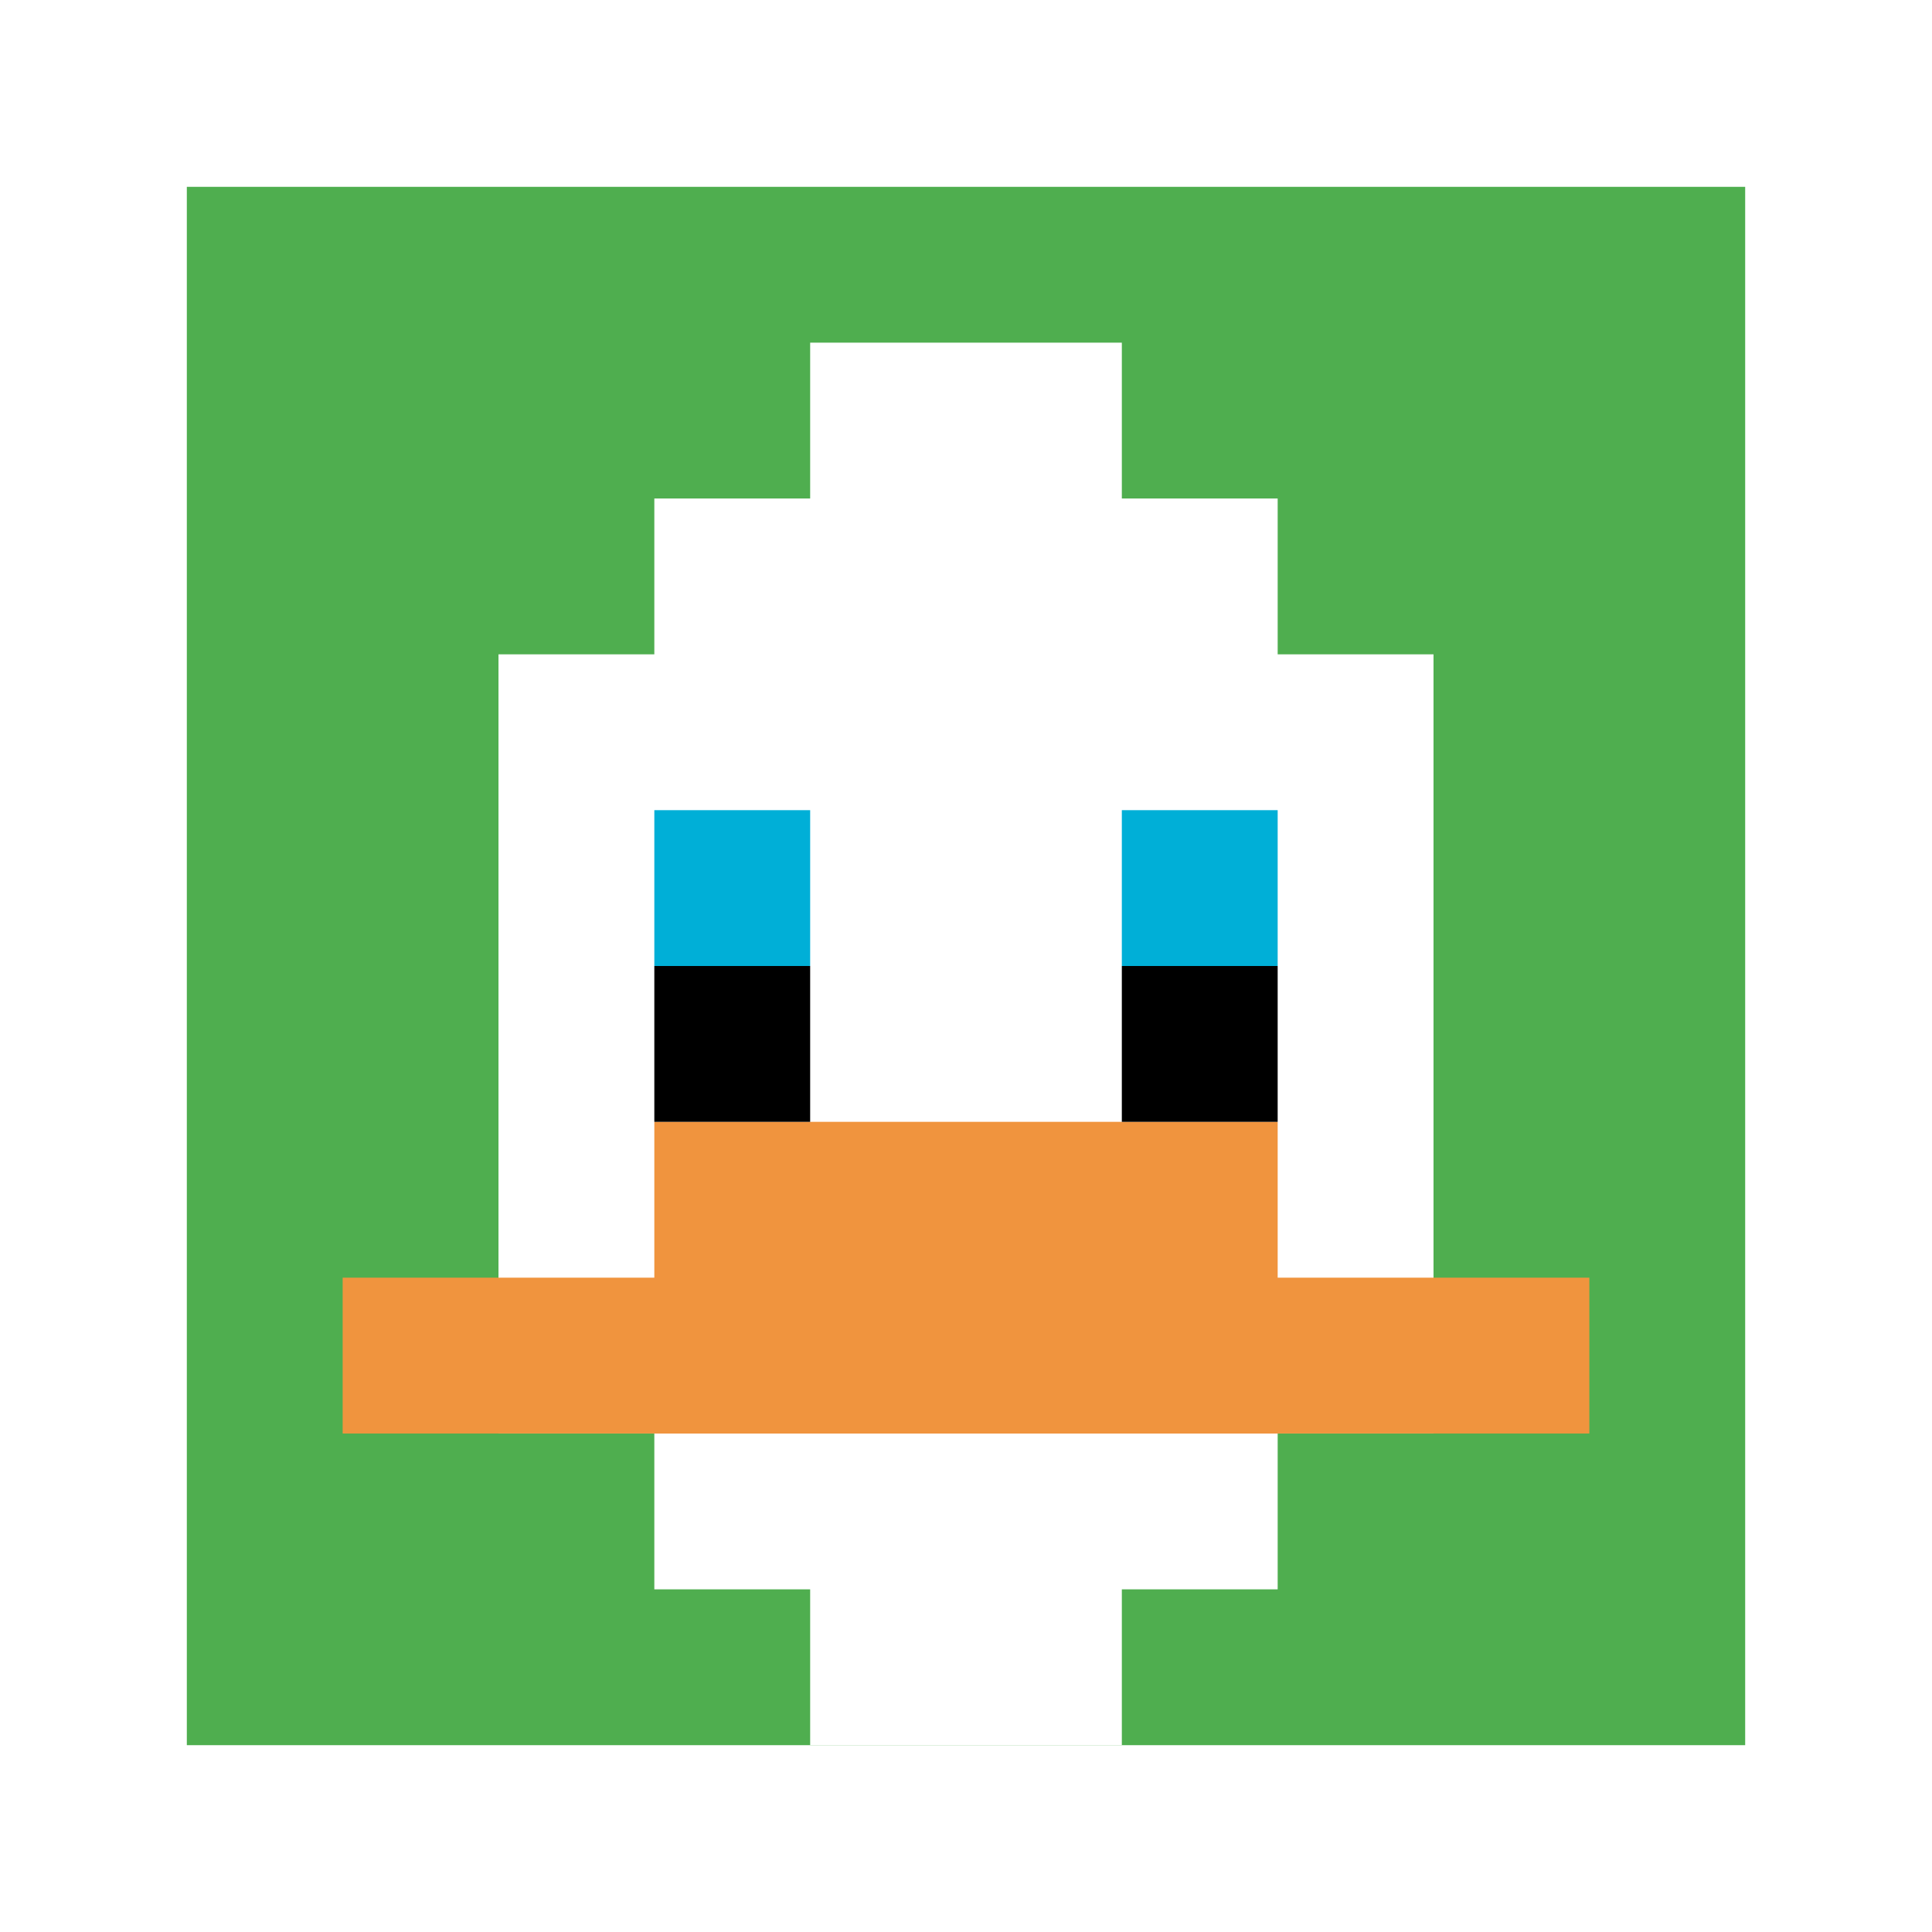
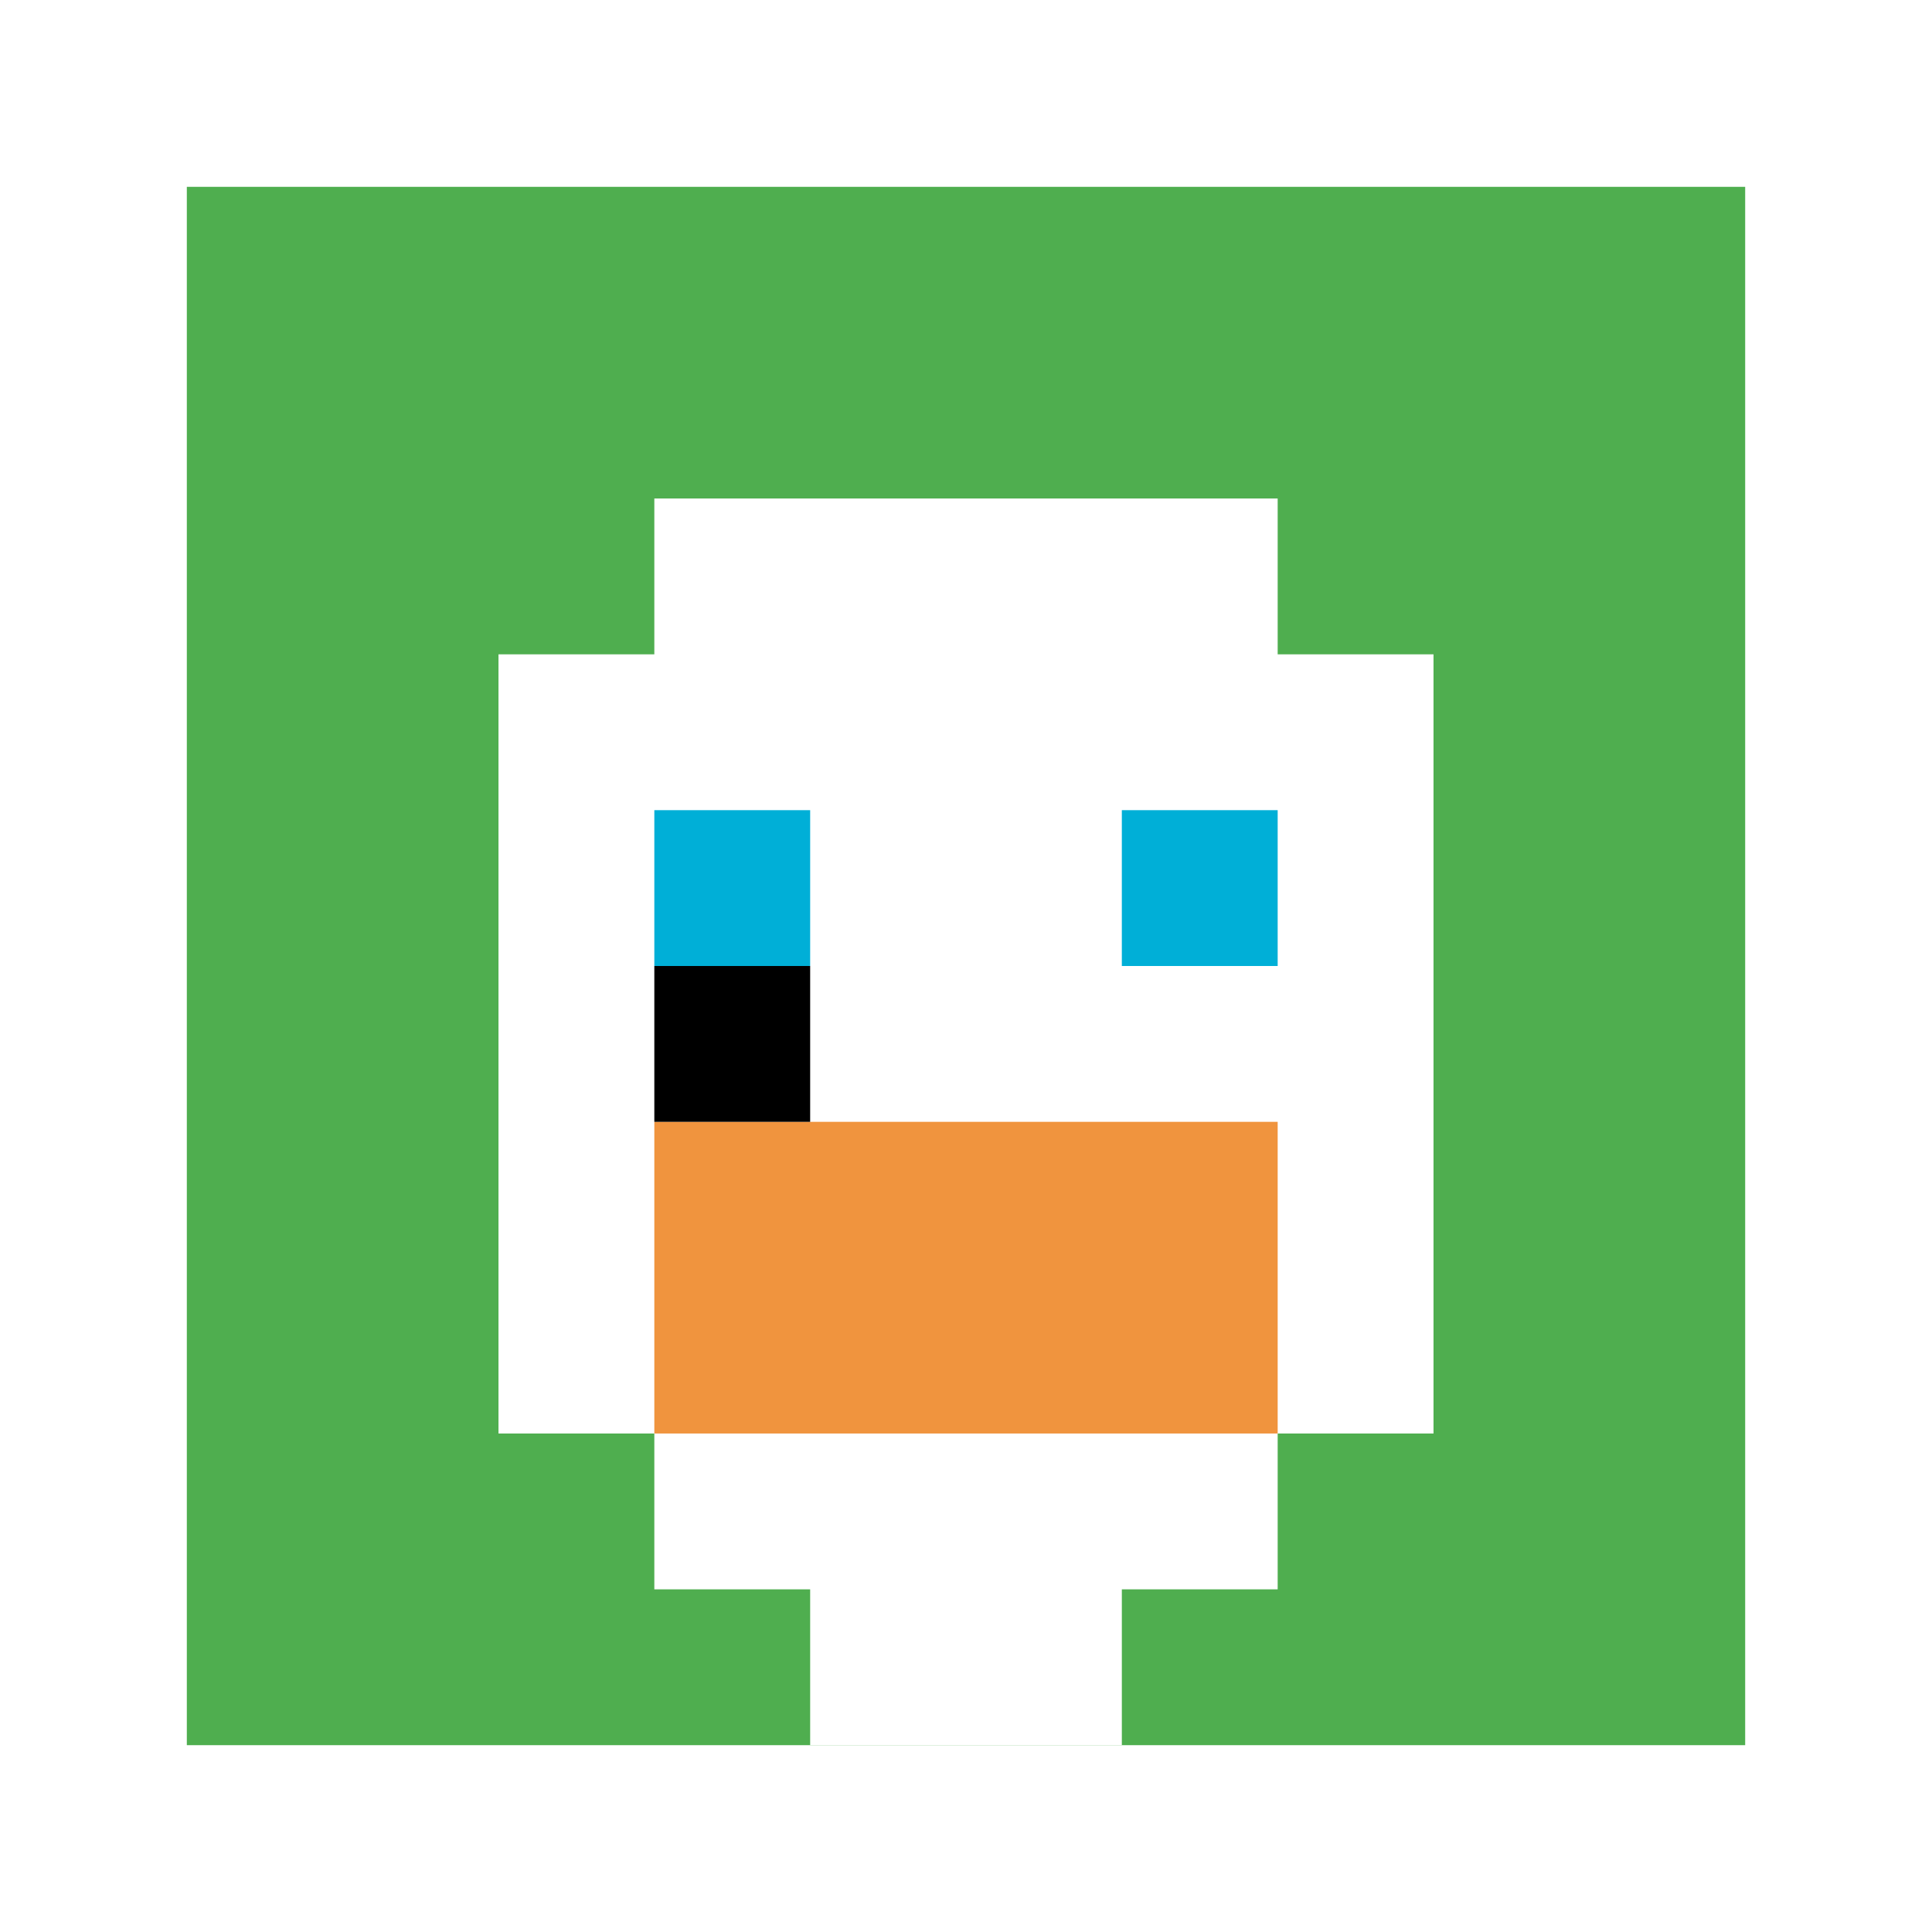
<svg xmlns="http://www.w3.org/2000/svg" version="1.1" width="879" height="879">
  <title>'goose-pfp-832358' by Dmitri Cherniak</title>
  <desc>seed=832358
backgroundColor=#ffffff
padding=26
innerPadding=85
timeout=2300
dimension=1
border=false
Save=function(){return n.handleSave()}
frame=1

Rendered at Wed Oct 04 2023 12:34:07 GMT+0800 (GMT+08:00)
Generated in &lt;1ms
</desc>
  <defs />
-   <rect width="100%" height="100%" fill="#ffffff" />
  <g>
    <g id="0-0">
      <rect x="85" y="85" height="709" width="709" fill="#4FAE4F" />
      <g>
        <rect id="85-85-3-2-4-7" x="297.7" y="226.8" width="283.6" height="496.3" fill="#ffffff" />
        <rect id="85-85-2-3-6-5" x="226.8" y="297.7" width="425.4" height="354.5" fill="#ffffff" />
        <rect id="85-85-4-8-2-2" x="368.6" y="652.2" width="141.8" height="141.8" fill="#ffffff" />
-         <rect id="85-85-1-7-8-1" x="155.9" y="581.3" width="567.2" height="70.9" fill="#F0943E" />
        <rect id="85-85-3-6-4-2" x="297.7" y="510.4" width="283.6" height="141.8" fill="#F0943E" />
        <rect id="85-85-3-4-1-1" x="297.7" y="368.6" width="70.9" height="70.9" fill="#00AFD7" />
        <rect id="85-85-6-4-1-1" x="510.4" y="368.6" width="70.9" height="70.9" fill="#00AFD7" />
        <rect id="85-85-3-5-1-1" x="297.7" y="439.5" width="70.9" height="70.9" fill="#000000" />
-         <rect id="85-85-6-5-1-1" x="510.4" y="439.5" width="70.9" height="70.9" fill="#000000" />
-         <rect id="85-85-4-1-2-2" x="368.6" y="155.9" width="141.8" height="141.8" fill="#ffffff" />
      </g>
      <rect x="85" y="85" stroke="white" stroke-width="0" height="709" width="709" fill="none" />
    </g>
  </g>
</svg>